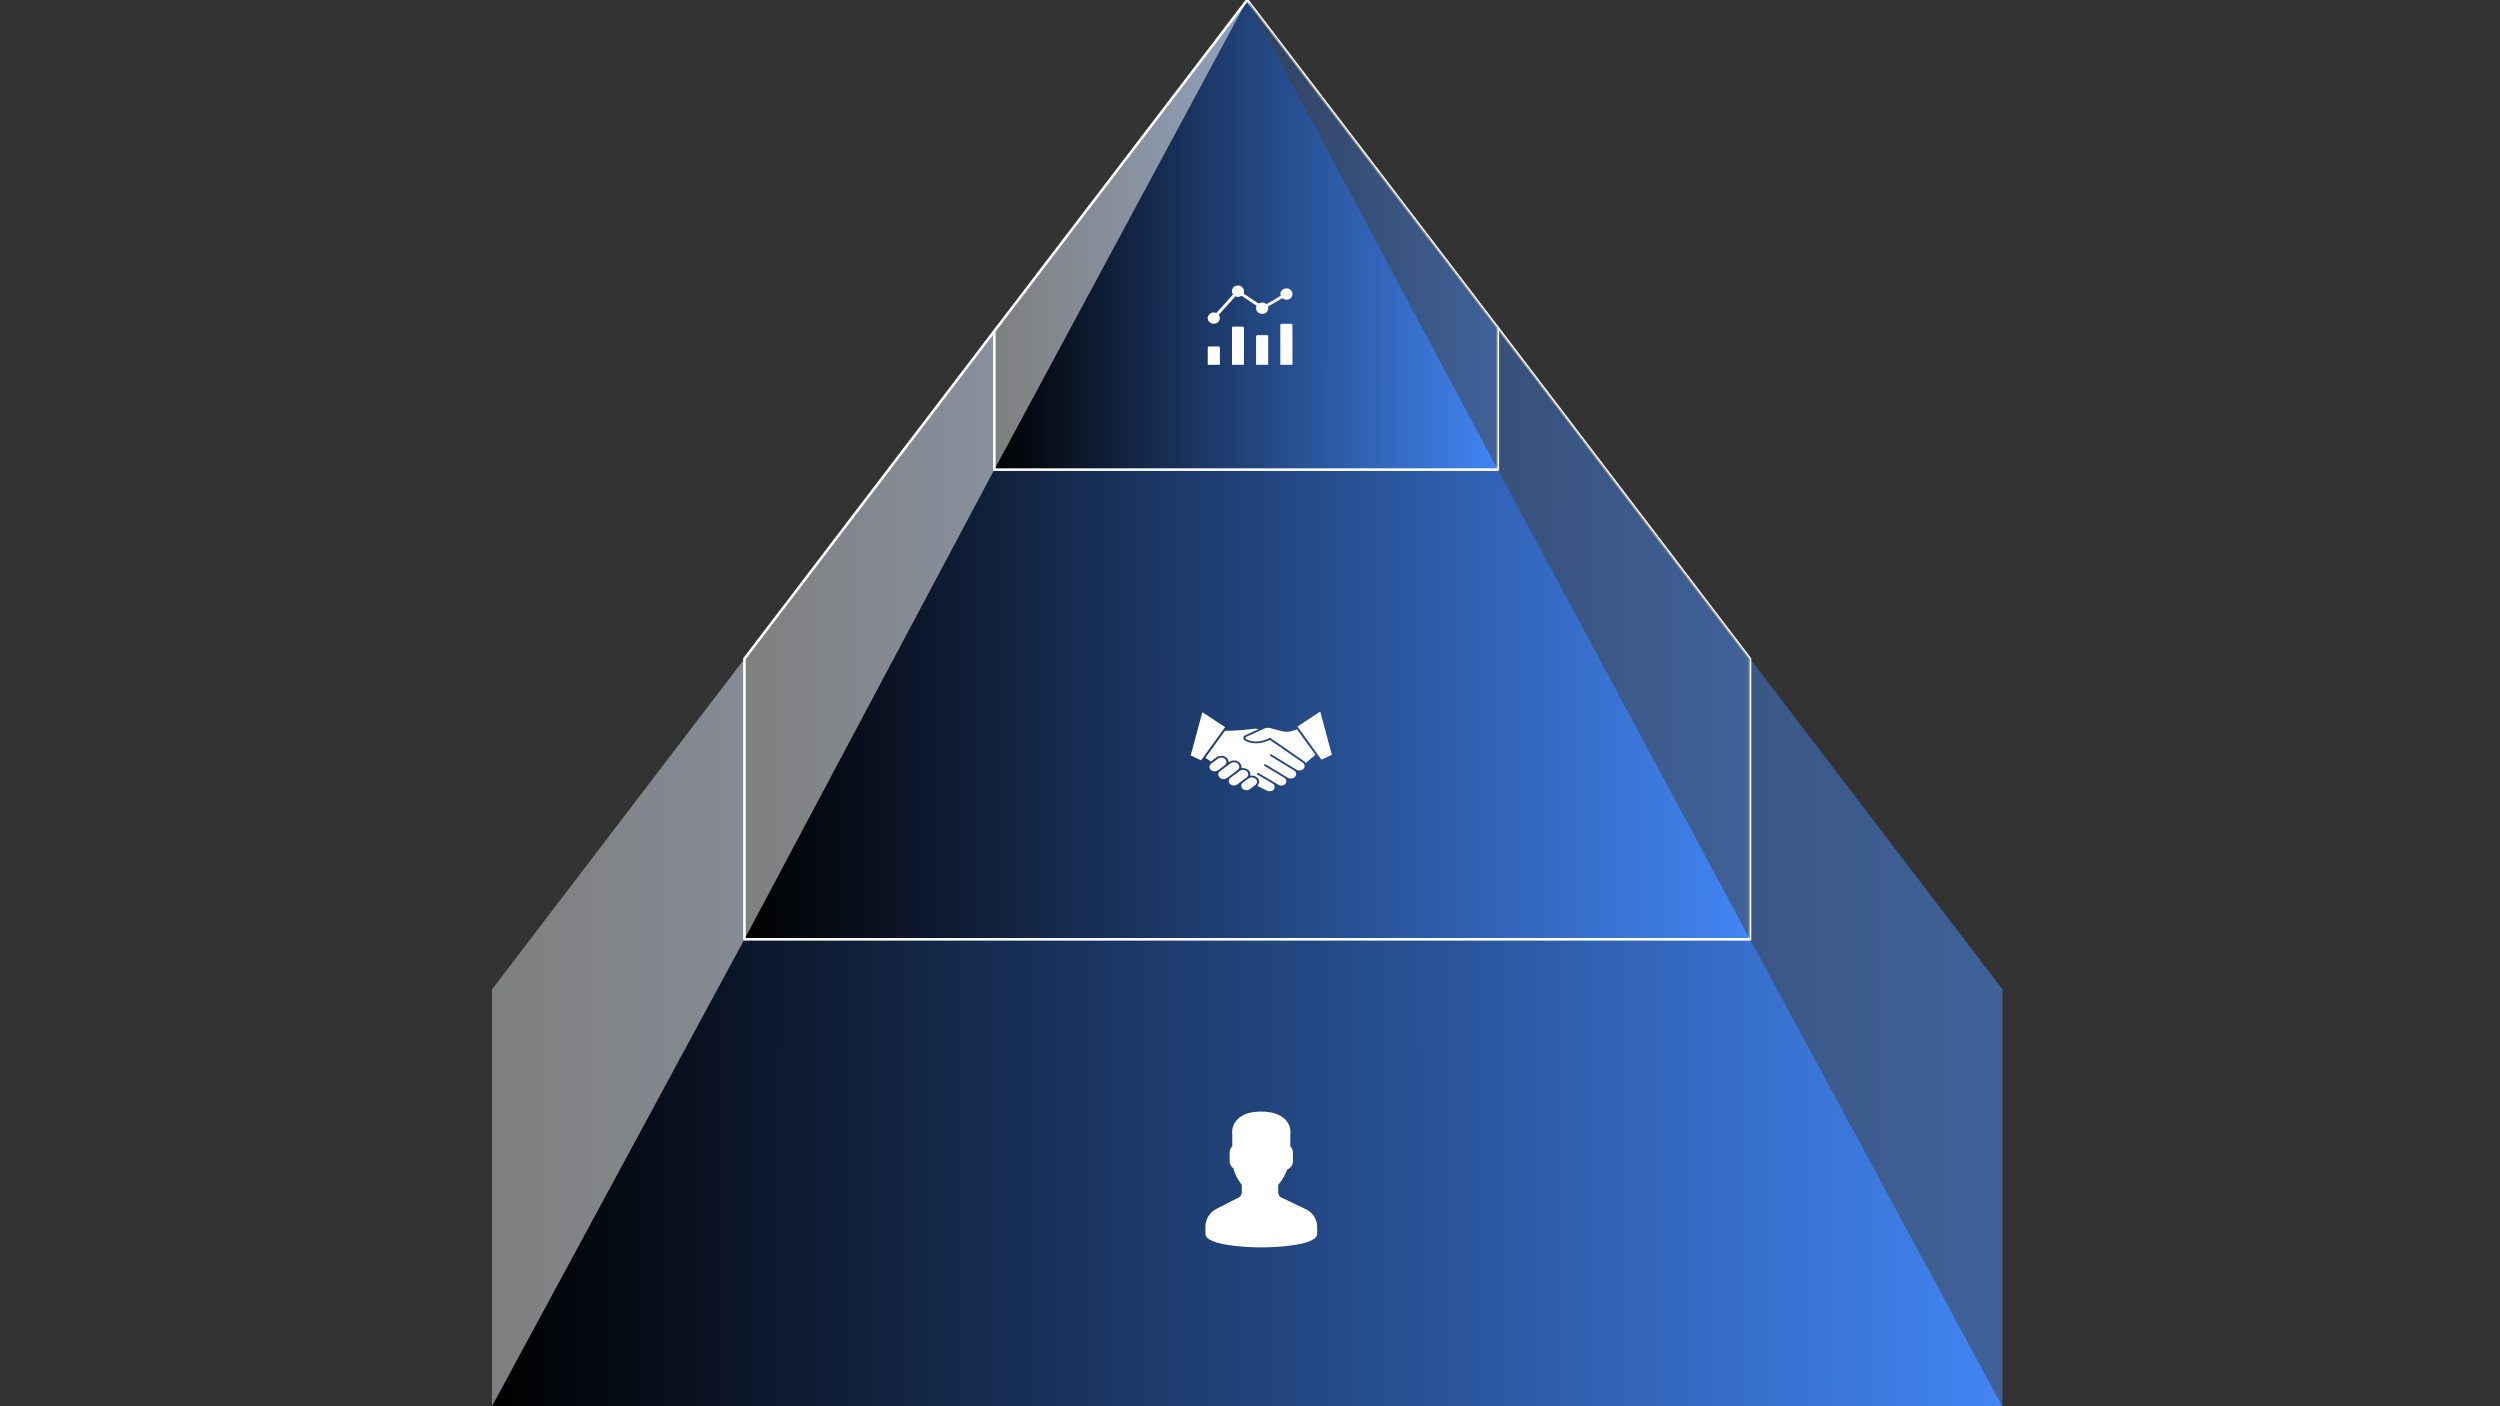
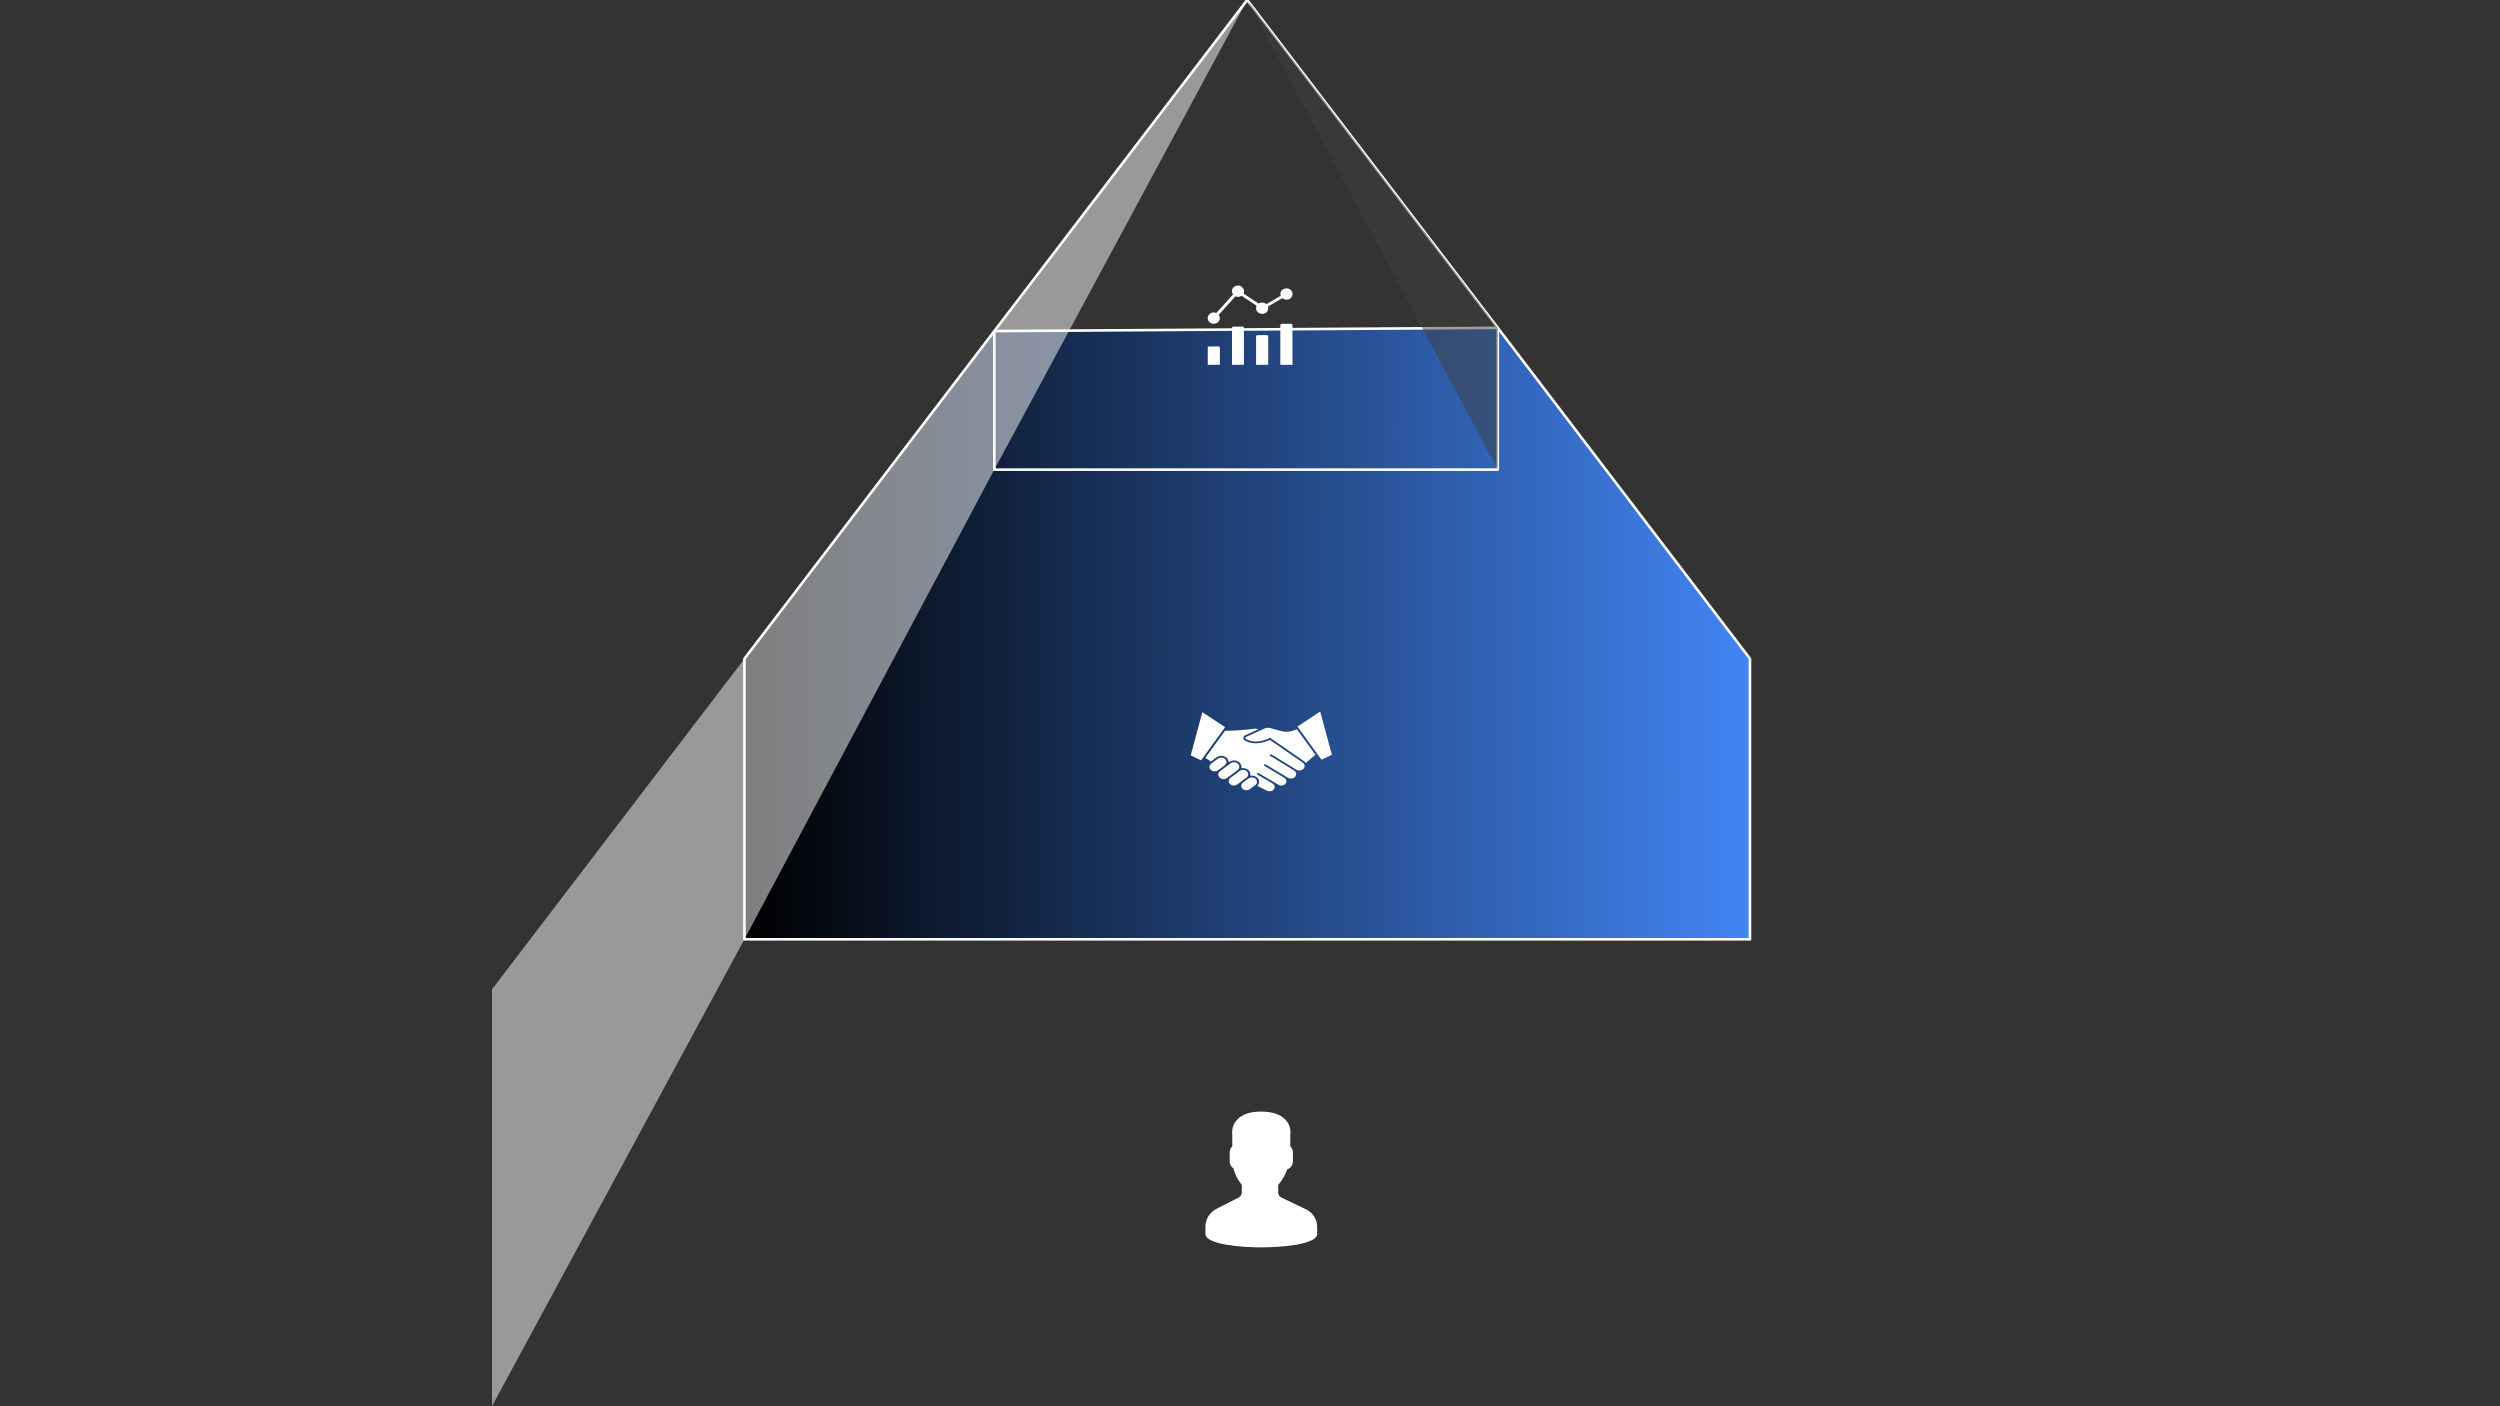
<svg xmlns="http://www.w3.org/2000/svg" viewBox="0.0 0.0 960.0 540.0" fill="none" stroke="none" stroke-linecap="square" stroke-miterlimit="10">
  <rect x="0.0" y="0.0" width="960.0" height="540.0" fill="#333333" stroke="none" />
  <clipPath id="g2bb89b880de_0_0.0">
    <path d="m0 0l960.0 0l0 540.0l-960.0 0l0 -540.0z" clip-rule="nonzero" />
  </clipPath>
  <g clip-path="url(#g2bb89b880de_0_0.0)">
-     <path fill="#000000" fill-opacity="0.0" d="m0 0l960.0 0l0 540.0l-960.0 0z" fill-rule="evenodd" />
    <defs>
      <linearGradient id="g2bb89b880de_0_0.1" gradientUnits="userSpaceOnUse" gradientTransform="matrix(24.084 0.0 0.0 24.084 0.0 0.0)" spreadMethod="pad" x1="31.928" y1="10.504" x2="7.845" y2="10.494">
        <stop offset="0.0" stop-color="#4285f4" />
        <stop offset="1.0" stop-color="#000000" />
      </linearGradient>
    </defs>
-     <path fill="url(#g2bb89b880de_0_0.1)" d="m671.991 252.965l-386.132 0l-96.934 126.928l0 160.101l579.91 0l0 -160.101l-96.845 -126.928z" fill-rule="evenodd" />
-     <path fill="#3f3f3f" fill-opacity="0.498" d="m671.992 252.965l0 107.719l96.845 179.31l0 -160.101l-96.845 -126.928z" fill-rule="evenodd" />
    <path fill="#ffffff" fill-opacity="0.498" d="m188.926 379.893l0 160.101l96.934 -179.31l0 -107.719l-96.934 126.928z" fill-rule="evenodd" />
    <defs>
      <linearGradient id="g2bb89b880de_0_0.2" gradientUnits="userSpaceOnUse" gradientTransform="matrix(19.653 0.0 0.0 19.653 0.0 0.0)" spreadMethod="pad" x1="34.198" y1="6.406" x2="14.546" y2="6.398">
        <stop offset="0.0" stop-color="#4285f4" />
        <stop offset="1.0" stop-color="#000000" />
      </linearGradient>
    </defs>
    <path fill="url(#g2bb89b880de_0_0.2)" d="m575.147 125.889l-193.333 1.256l-95.954 125.82l0 107.719l386.132 0l0 -107.719l-96.845 -127.076z" fill-rule="evenodd" />
    <path stroke="#ffffff" stroke-width="1.0" stroke-linejoin="round" stroke-linecap="butt" d="m575.147 125.889l-193.333 1.256l-95.954 125.82l0 107.719l386.132 0l0 -107.719l-96.845 -127.076z" fill-rule="evenodd" />
-     <path fill="#3f3f3f" fill-opacity="0.498" d="m575.147 125.889l0 54.45l96.845 180.344l0 -107.719l-96.845 -127.076z" fill-rule="evenodd" />
    <path fill="#ffffff" fill-opacity="0.498" d="m285.86 252.965l0 107.719l95.954 -180.344l0 -53.194l-95.954 125.82z" fill-rule="evenodd" />
    <defs>
      <linearGradient id="g2bb89b880de_0_0.3" gradientUnits="userSpaceOnUse" gradientTransform="matrix(13.907 0.0 0.0 13.907 0.0 0.0)" spreadMethod="pad" x1="41.362" y1="-3.240682090252281E-4" x2="27.455" y2="-0.006">
        <stop offset="0.0" stop-color="#4285f4" />
        <stop offset="1.0" stop-color="#000000" />
      </linearGradient>
    </defs>
-     <path fill="url(#g2bb89b880de_0_0.3)" d="m478.926 -0.005l-97.112 127.15l0 53.194l193.333 0l0 -54.45l-96.221 -125.894z" fill-rule="evenodd" />
    <path stroke="#ffffff" stroke-width="1.0" stroke-linejoin="round" stroke-linecap="butt" d="m478.926 -0.005l-97.112 127.15l0 53.194l193.333 0l0 -54.45l-96.221 -125.894z" fill-rule="evenodd" />
    <path fill="#3f3f3f" fill-opacity="0.498" d="m478.926 -0.005l96.221 180.344l0 -54.45l-96.221 -125.894z" fill-rule="evenodd" />
    <path fill="#ffffff" fill-opacity="0.498" d="m381.814 180.339l97.112 -180.344l-97.112 127.15l0 53.194z" fill-rule="evenodd" />
    <path fill="#ffffff" d="m480.84 298.555c0.518 0.028 1.004 0.224 1.356 0.548c1.8310547E-4 1.5258789E-4 3.6621094E-4 3.0517578E-4 5.493164E-4 6.1035156E-4c0.719 0.696 0.637 1.755 -0.182 2.366l-2.104 1.569c-0.816 0.601 -2.048 0.533 -2.766 -0.153c-0.725 -0.692 -0.653 -1.752 0.161 -2.368l2.105 -1.569c0.399 -0.282 0.911 -0.422 1.428 -0.393zm-3.385 -2.918c0.521 0.027 1.008 0.23 1.352 0.565c0.361 0.337 0.546 0.785 0.512 1.24c-0.033 0.443 -0.273 0.857 -0.666 1.149l-3.515 2.621c-0.358 0.271 -0.821 0.421 -1.3 0.422c-0.043 0 -0.085 0 -0.129 -0.003c-0.527 -0.027 -1.019 -0.232 -1.369 -0.568c-0.728 -0.7 -0.651 -1.769 0.172 -2.388l3.512 -2.625c0.394 -0.292 0.908 -0.44 1.43 -0.413zm-3.477 -2.938c0.522 0.027 1.01 0.231 1.354 0.566l0.125 0.124c0.682 0.697 0.587 1.729 -0.215 2.327l-4.076 3.043c-0.358 0.269 -0.82 0.417 -1.298 0.416c-0.044 0 -0.088 0 -0.132 -0.003c-0.522 -0.027 -1.009 -0.231 -1.354 -0.566l-0.09 -0.087c-0.715 -0.695 -0.635 -1.751 0.179 -2.363l4.078 -3.043c0.394 -0.293 0.908 -0.441 1.429 -0.413zm-4.87 -1.778c1.099 0.064 1.928 0.874 1.852 1.808c-0.032 0.444 -0.272 0.859 -0.667 1.151l-2.551 1.903c-0.355 0.267 -0.814 0.414 -1.288 0.414c-0.05 7.6293945E-4 -0.099 -7.9345703E-4 -0.149 -0.005c-0.532 -0.035 -1.027 -0.247 -1.376 -0.59c-3.6621094E-4 -3.0517578E-4 -5.493164E-4 -4.8828125E-4 -9.1552734E-4 -7.9345703E-4c-0.718 -0.696 -0.637 -1.755 0.182 -2.365l2.552 -1.902c0.399 -0.295 0.919 -0.443 1.446 -0.412zm12.735 -11.123l0.055 0.004c0.1 0.008 0.212 0.021 0.327 0.035l1.143 0.146l-5.154 2.326c-0.22 0.097 -0.407 0.24 -0.543 0.417c-0.431 0.563 -0.243 1.315 0.419 1.682c1.513 0.82 4.74 1.889 9.333 -0.182l0.223 -0.101l12.595 8.72c0.314 0.216 0.541 0.509 0.651 0.839c0.184 0.528 0.054 1.098 -0.348 1.53c-0.673 0.715 -1.887 0.857 -2.762 0.324l-0.427 -0.271l-9.101 -5.567c-0.182 -0.111 -0.435 -0.076 -0.566 0.078l-0.001 0.002c0 1.5258789E-4 -1.8310547E-4 1.5258789E-4 -1.8310547E-4 3.3569336E-4c-0.131 0.155 -0.089 0.37 0.093 0.481l0.001 0l9.159 5.613c0.852 0.564 1.036 1.596 0.419 2.349c-0.641 0.782 -1.907 0.975 -2.827 0.43l-8.515 -5.129c-0.176 -0.095 -0.407 -0.061 -0.537 0.077c-0.14 0.15 -0.111 0.367 0.066 0.486l7.606 4.587c0.854 0.52 1.063 1.525 0.469 2.262c-0.603 0.748 -1.805 0.939 -2.684 0.427l-9.1552734E-4 0l-7.629 -4.491c-0.18 -0.114 -0.435 -0.082 -0.569 0.071c-0.134 0.153 -0.096 0.37 0.084 0.484c0.007 0.005 0.015 0.009 0.023 0.013l5.786 3.409c0.381 0.221 0.656 0.55 0.775 0.928c0.277 0.874 -0.333 1.774 -1.362 2.009c-0.172 0.04 -0.349 0.061 -0.527 0.061c-0.337 0 -0.668 -0.075 -0.959 -0.219l-3.751 -1.838l0.229 -0.285c0.269 -0.345 0.426 -0.743 0.457 -1.156c0.095 -1.299 -1.067 -2.418 -2.595 -2.5c-0.095 -0.004 -0.189 -0.002 -0.283 0.006l-0.511 0.027l0.03 -0.368c0.04 -0.438 -0.064 -0.878 -0.302 -1.268c-0.087 -0.176 -0.209 -0.339 -0.361 -0.48c-0.095 -0.092 -0.202 -0.176 -0.319 -0.248c-0.458 -0.336 -1.032 -0.535 -1.636 -0.567c-0.111 -0.003 -0.222 -1.5258789E-4 -0.333 0.009l-0.409 0.026l-0.051 -0.383l0 -0.014c0.04 -0.617 -0.206 -1.223 -0.686 -1.688l-0.09 -0.087c-0.917 -0.895 -2.476 -1.066 -3.631 -0.399l-0.485 0.277l-0.102 -0.489c-0.087 -0.432 -0.313 -0.836 -0.652 -1.166c-1.018 -0.988 -2.785 -1.089 -3.948 -0.224l-2.128 1.587l-2.137 -1.382l7.514 -10.384l0.205 -0.005c3.755 -0.049 7.5 -0.323 11.21 -0.82zm4.853 -0.327c0.347 -0.026 0.701 0.005 1.04 0.096l4.193 1.155c1.506 0.422 3.14 0.372 4.606 -0.141l1.511 -0.526l7.075 9.775l-3.684 3.131l-0.265 -0.286c-0.123 -0.136 -0.263 -0.26 -0.419 -0.369l-12.81 -8.867c-0.131 -0.088 -0.312 -0.101 -0.457 -0.031c-4.23 2.064 -7.203 1.367 -8.954 0.419c-0.184 -0.099 -0.29 -0.275 -0.277 -0.46c0.009 -0.19 0.139 -0.361 0.339 -0.447l7.098 -3.202c0.315 -0.141 0.656 -0.225 1.004 -0.251zm-24.99 -5.987l8.734 5.745l-9.22 12.743l-3.987 -1.903zm45.26 -0.241l4.474 16.586l-3.988 1.904l-1.345 -1.859l-0.261 -0.361l-0.045 -0.065l-7.57 -10.458z" fill-rule="evenodd" />
    <path fill="#ffffff" d="m467.821 133.03c-3.512 0 -3.512 0 -3.512 0c-0.305 0 -0.535 0.214 -0.535 0.499c0 6.555 0 6.555 0 6.555c4.658 0 4.658 0 4.658 0c0 -6.555 0 -6.555 0 -6.555c0 -0.285 -0.305 -0.499 -0.611 -0.499zm9.316 -7.624c-3.512 0 -3.512 0 -3.512 0c-0.305 0 -0.535 0.214 -0.535 0.499c0 14.179 0 14.179 0 14.179c4.582 0 4.582 0 4.582 0c0 -14.179 0 -14.179 0 -14.179c0 -0.285 -0.229 -0.499 -0.535 -0.499zm9.316 3.278c-3.512 0 -3.512 0 -3.512 0c-0.305 0 -0.611 0.214 -0.611 0.499c0 10.901 0 10.901 0 10.901c4.658 0 4.658 0 4.658 0c0 -10.901 0 -10.901 0 -10.901c0 -0.285 -0.229 -0.499 -0.535 -0.499zm9.316 -4.346c-3.513 0 -3.513 0 -3.513 0c-0.305 0 -0.611 0.214 -0.611 0.499c0 15.248 0 15.248 0 15.248c4.658 0 4.658 0 4.658 0c0 -15.248 0 -15.248 0 -15.248c0 -0.285 -0.229 -0.499 -0.534 -0.499zm-3.36 -9.833c0.764 0.641 1.909 0.784 2.825 0.285c0.84 -0.499 1.298 -1.496 0.993 -2.494c-0.229 -0.926 -1.145 -1.568 -2.214 -1.568c-0.764 0 -1.451 0.356 -1.909 0.855c-0.458 0.57 -0.535 1.283 -0.305 1.995c-5.498 3.206 -5.498 3.206 -5.498 3.206c-0.84 -0.713 -2.062 -0.784 -2.978 -0.214c-5.803 -3.848 -5.803 -3.848 -5.803 -3.848c0.458 -0.926 0.076 -2.066 -0.84 -2.708c-0.916 -0.57 -2.138 -0.499 -2.978 0.285c-0.764 0.713 -0.84 1.924 -0.229 2.779c-6.414 7.125 -6.414 7.125 -6.414 7.125c-1.069 -0.499 -2.291 -0.143 -2.902 0.784c-0.687 0.926 -0.458 2.138 0.458 2.85c0.84 0.641 2.214 0.641 3.054 -0.071c0.84 -0.784 0.993 -1.995 0.305 -2.85c6.414 -7.125 6.414 -7.125 6.414 -7.125c0.764 0.356 1.68 0.285 2.367 -0.214c5.803 3.848 5.803 3.848 5.803 3.848c-0.458 0.926 -0.229 1.924 0.611 2.565c0.764 0.641 1.909 0.713 2.825 0.214c0.84 -0.57 1.222 -1.568 0.916 -2.494l5.498 -3.206z" fill-rule="evenodd" />
    <path fill="#ffffff" d="m501.136 464.198c-8.87 -4.242 -8.87 -4.242 -8.87 -4.242c-0.887 -0.31 -1.441 -1.138 -1.441 -1.966c0 -3 0 -3 0 -3c0.222 -0.207 0.444 -0.517 0.665 -0.828c1.22 -1.552 2.107 -3.207 2.772 -5.07c1.331 -0.517 2.218 -1.759 2.218 -3.104c0 -3.518 0 -3.518 0 -3.518c0 -0.828 -0.333 -1.655 -0.998 -2.276c0 -4.656 0 -4.656 0 -4.656c0.111 -0.414 0.333 -3.311 -1.885 -5.587c-1.996 -2.069 -5.1 -3.104 -9.314 -3.104c-4.213 0 -7.318 1.035 -9.203 3.104c-2.218 2.276 -1.996 5.173 -1.885 5.587c0 4.656 0 4.656 0 4.656c-0.665 0.621 -0.998 1.448 -0.998 2.276c0 3.518 0 3.518 0 3.518c0 1.035 0.554 2.069 1.441 2.69c0.776 3.207 2.661 5.587 3.215 6.311c0 2.897 0 2.897 0 2.897c0 0.828 -0.444 1.552 -1.22 1.966c-8.316 4.242 -8.316 4.242 -8.316 4.242c-2.772 1.345 -4.435 4.035 -4.435 6.932c0 2.794 0 2.794 0 2.794c0 4.139 14.081 5.173 21.399 5.173c7.429 0 21.51 -1.035 21.51 -5.173c0 -2.69 0 -2.69 0 -2.69c0 -3 -1.774 -5.691 -4.657 -6.932z" fill-rule="evenodd" />
  </g>
</svg>